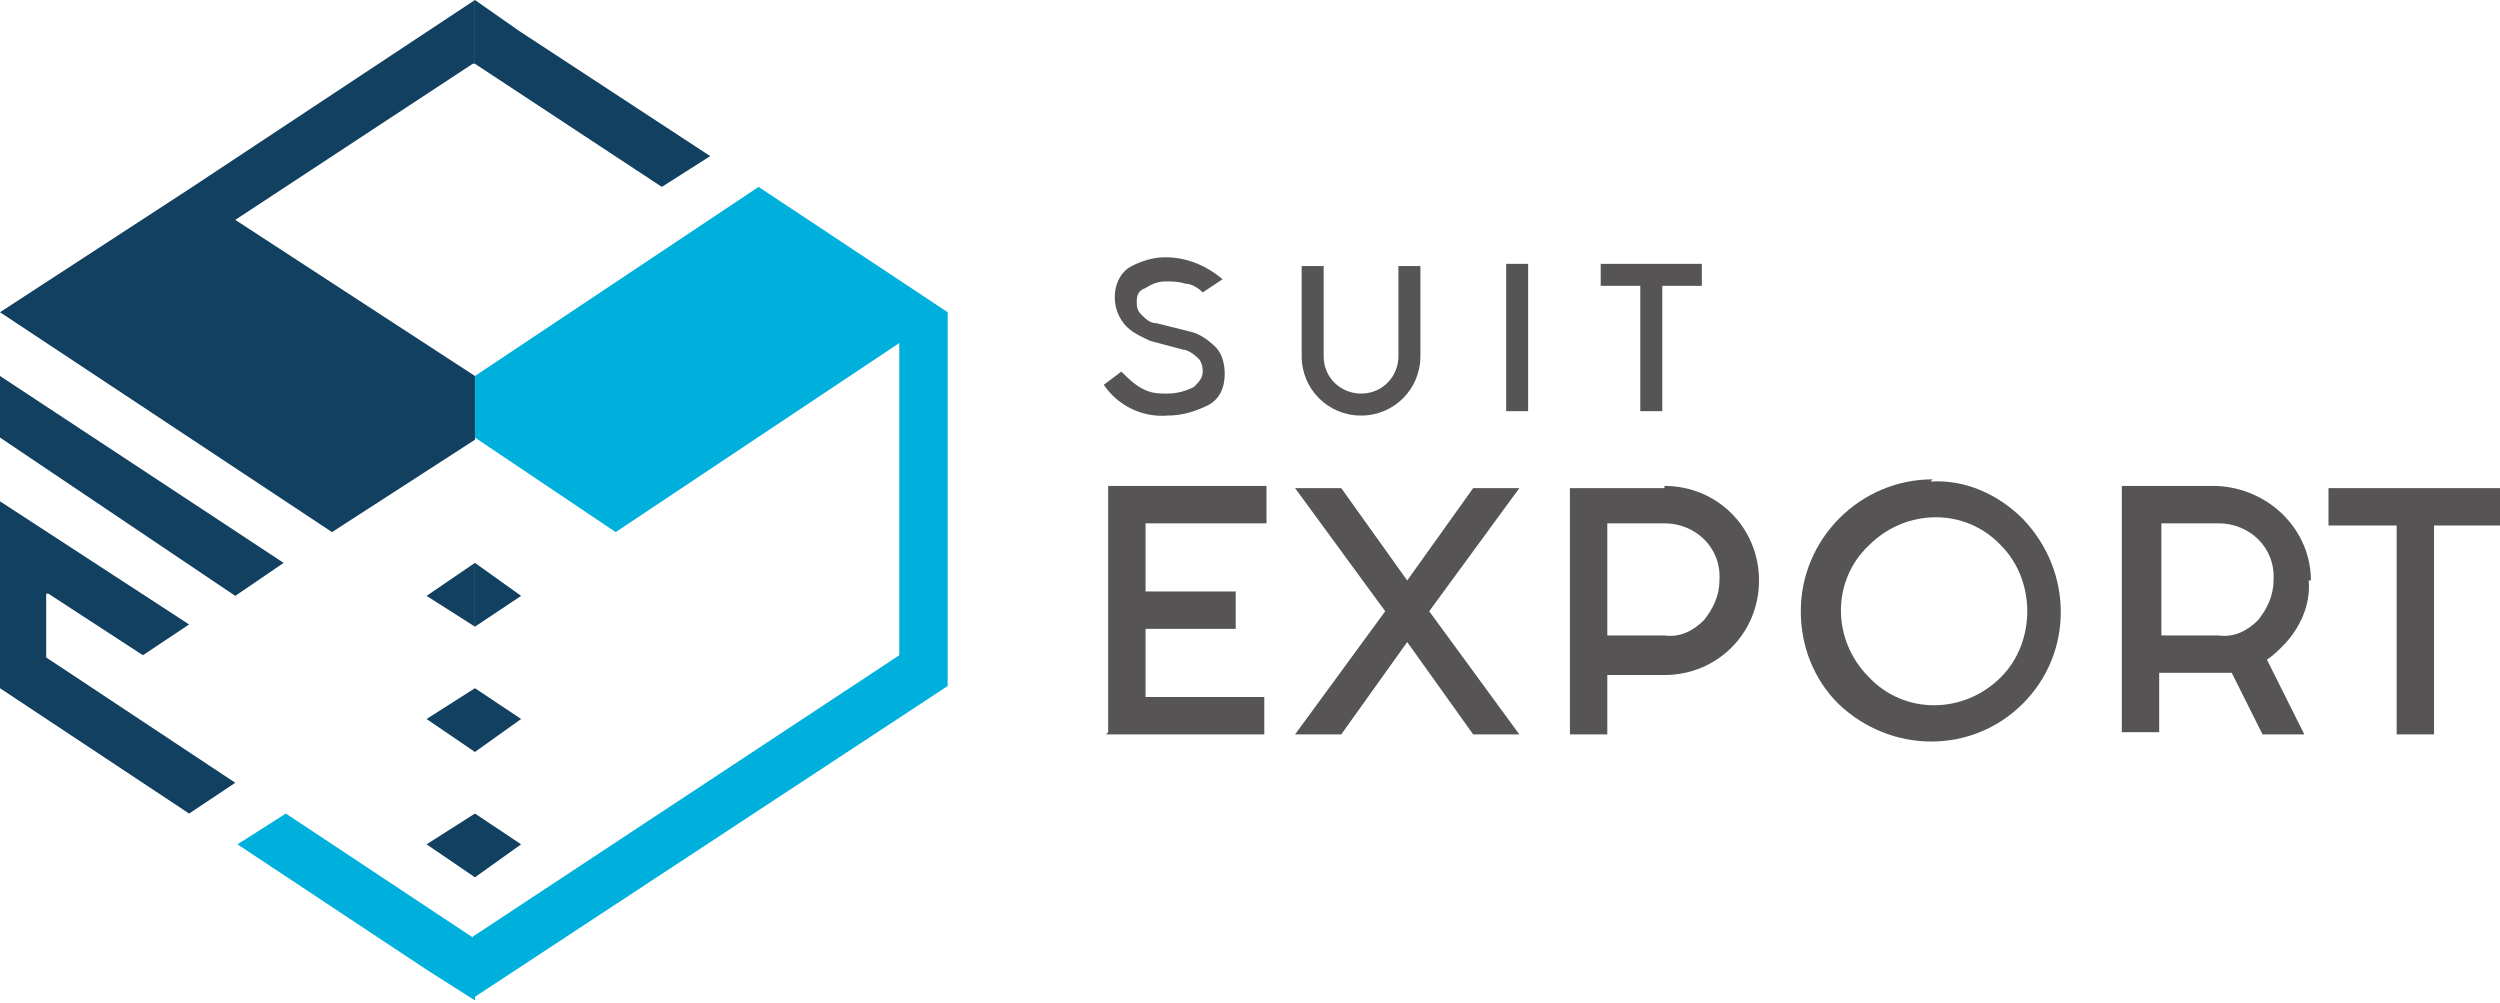
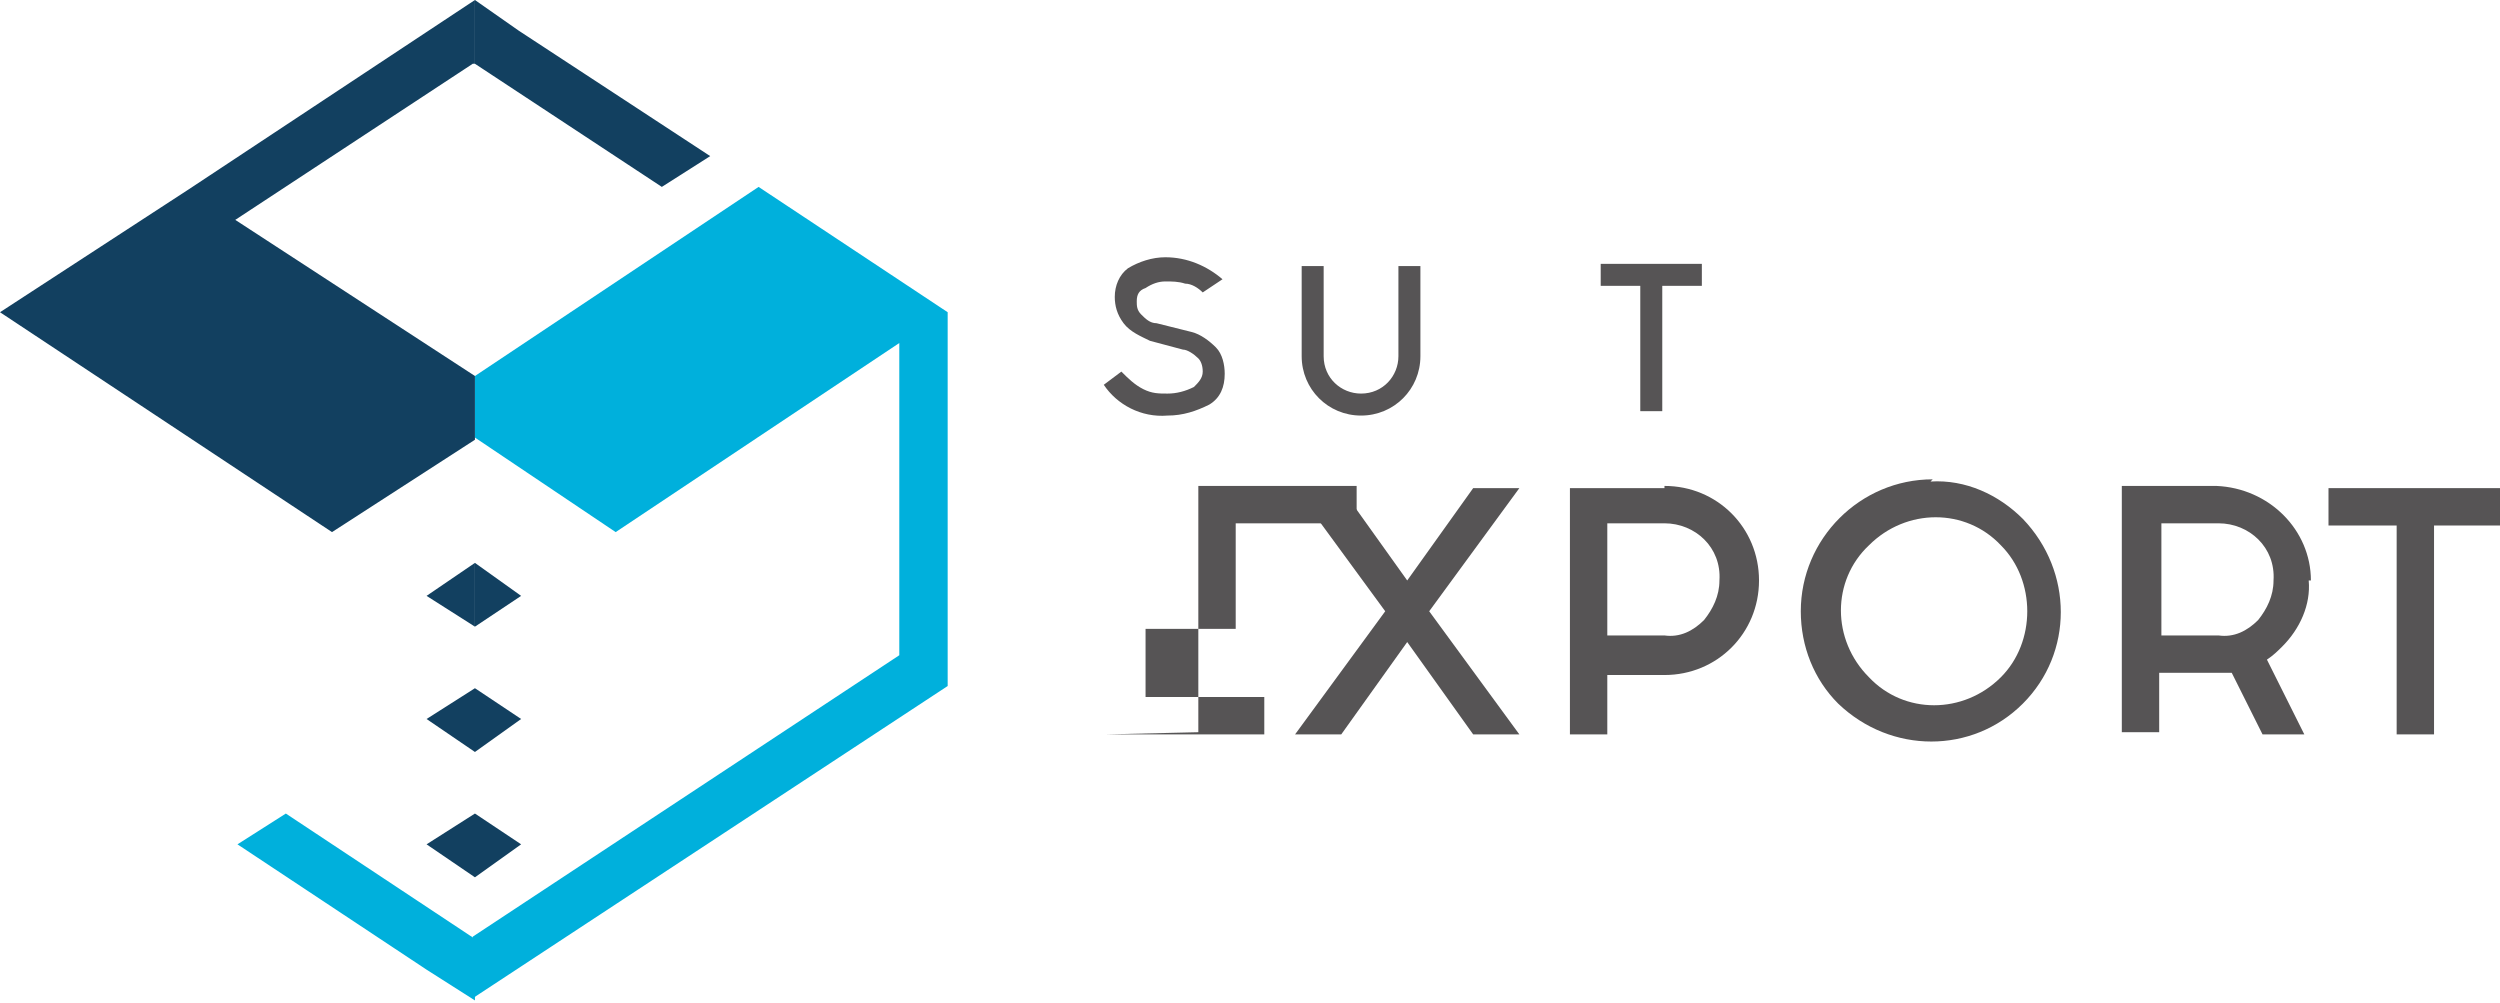
<svg xmlns="http://www.w3.org/2000/svg" id="Capa_1" data-name="Capa 1" version="1.1" viewBox="0 0 113.7 45.6">
  <defs>
    <style>
      .cls-1 {
        fill: none;
      }

      .cls-1, .cls-2, .cls-3, .cls-4 {
        stroke-width: 0px;
      }

      .cls-2 {
        fill: #124060;
      }

      .cls-3 {
        fill: #565455;
      }

      .cls-4 {
        fill: #00b0dc;
      }
    </style>
  </defs>
  <path id="Trazado_2" data-name="Trazado 2" class="cls-4" d="M21.6,17.1h0s0,2.8,0,2.8h0s6.4,4.3,6.4,4.3l12.9-8.6v14.2h0l-19.4,12.8v2.8l21.6-14.2V14.2l-8.6-5.7-12.9,8.6Z" />
-   <path id="Trazado_6" data-name="Trazado 6" class="cls-3" d="M50.3,33.4h7.2v-1.7h-5.4v-3.1h4.1v-1.7h-4.1v-3.1h5.5v-1.7h-7.2v11.2Z" />
+   <path id="Trazado_6" data-name="Trazado 6" class="cls-3" d="M50.3,33.4h7.2v-1.7h-5.4v-3.1h4.1v-1.7v-3.1h5.5v-1.7h-7.2v11.2Z" />
  <path id="Trazado_7" data-name="Trazado 7" class="cls-3" d="M67,22.2l-3,4.2-3-4.2h-2.1l4.1,5.6-4.1,5.6h2.1l3-4.2,3,4.2h2.1l-4.1-5.6,4.1-5.6h-2.1Z" />
-   <rect class="cls-1" y="0" width="113.7" height="45.6" />
  <path id="Trazado_8" data-name="Trazado 8" class="cls-3" d="M75.7,22.2h-4.3v11.2h1.7v-2.7h2.6c2.4,0,4.3-1.9,4.3-4.3s-1.9-4.3-4.3-4.3M77.5,28.2c-.5.5-1.1.8-1.8.7h-2.6v-5.1h2.6c1.4,0,2.6,1.1,2.5,2.6,0,.7-.3,1.3-.7,1.8" />
  <path id="Trazado_9" data-name="Trazado 9" class="cls-3" d="M87.9,21.8c-3.3,0-6,2.7-6,6,0,1.6.6,3.1,1.7,4.2,2.4,2.3,6.1,2.3,8.4,0,2.3-2.3,2.3-6,0-8.4-1.1-1.1-2.6-1.8-4.2-1.7M91,30.8c-1.7,1.7-4.4,1.7-6,0-1.7-1.7-1.7-4.4,0-6,1.7-1.7,4.4-1.7,6,0,.8.8,1.2,1.9,1.2,3,0,1.1-.4,2.2-1.2,3" />
  <path id="Trazado_10" data-name="Trazado 10" class="cls-3" d="M105.1,26.4c0-2.3-1.9-4.2-4.3-4.3h-4.3v11.2h1.7v-2.7h2.6c.2,0,.5,0,.7,0l1.4,2.8h1.9l-1.7-3.4c.3-.2.5-.4.7-.6.8-.8,1.3-1.9,1.2-3M102.7,28.2c-.5.5-1.1.8-1.8.7h-2.6v-5.1h2.6c1.4,0,2.6,1.1,2.5,2.6,0,.7-.3,1.3-.7,1.8" />
  <path id="Trazado_11" data-name="Trazado 11" class="cls-3" d="M105.9,22.2v1.7h3.1v9.5h1.7v-9.5h3.1v-1.7h-7.8Z" />
  <path id="Trazado_12" data-name="Trazado 12" class="cls-3" d="M54.3,17.6c-.4.2-.8.3-1.2.3-.4,0-.7,0-1.1-.2-.4-.2-.7-.5-1-.8l-.8.6c.6.9,1.7,1.5,2.9,1.4.7,0,1.3-.2,1.9-.5.5-.3.7-.8.7-1.4,0-.4-.1-.9-.4-1.2-.3-.3-.7-.6-1.1-.7l-1.6-.4c-.3,0-.5-.2-.7-.4-.2-.2-.2-.4-.2-.6,0-.3.1-.5.4-.6.3-.2.6-.3.9-.3.3,0,.6,0,.9.1.3,0,.6.2.8.4l.9-.6c-.7-.6-1.6-1-2.6-1-.6,0-1.2.2-1.7.5-.4.3-.6.8-.6,1.3,0,.4.1.8.4,1.2.3.4.8.6,1.2.8l1.5.4c.2,0,.5.2.7.4.1.1.2.3.2.6,0,.3-.2.5-.4.7" />
  <path id="Trazado_13" data-name="Trazado 13" class="cls-3" d="M61.9,18.9c1.5,0,2.7-1.2,2.7-2.7v-4.1h-1v4.1c0,.9-.7,1.7-1.7,1.7-.9,0-1.7-.7-1.7-1.7,0,0,0,0,0,0v-4.1h-1v4.1c0,1.5,1.2,2.7,2.7,2.7h0" />
-   <rect id="Rectángulo_1" data-name="Rectángulo 1" class="cls-3" x="68.5" y="12" width="1" height="6.7" />
  <path id="Trazado_14" data-name="Trazado 14" class="cls-3" d="M74.6,18.7h1v-5.7h1.8v-1h-4.6v1h1.8v5.7Z" />
-   <path id="Trazado_15" data-name="Trazado 15" class="cls-2" d="M0,17.1v2.8l10.7,7.2,2.2-1.5L0,17.1Z" />
-   <path id="Trazado_16" data-name="Trazado 16" class="cls-2" d="M2.2,27l4.3,2.8,2.1-1.4L0,22.8v8.5l8.6,5.7,2.1-1.4-8.6-5.7v-2.9Z" />
  <path id="Trazado_17" data-name="Trazado 17" class="cls-4" d="M21.6,42.7l-8.6-5.7-2.2,1.4,8.6,5.7,2.2,1.4v-2.8Z" />
  <g>
    <polygon class="cls-2" points="23.6 1.4 21.6 0 21.6 2.9 30.1 8.5 32.3 7.1 23.6 1.4" />
    <polygon class="cls-2" points="0 14.2 15.1 24.2 21.6 20 21.6 17.1 10.7 10 21.5 2.9 21.6 2.9 21.6 0 8.6 8.6 0 14.2" />
  </g>
  <g>
    <polygon class="cls-2" points="21.6 37 21.6 37 21.6 37 21.6 37 19.4 38.4 21.6 39.9 21.6 39.9 21.6 39.9 21.6 39.9 21.6 39.9 23.7 38.4 21.6 37 21.6 37" />
    <polygon class="cls-2" points="21.6 31.3 21.6 31.3 21.6 31.3 21.6 31.3 19.4 32.7 21.6 34.2 21.6 34.2 21.6 34.2 21.6 34.2 21.6 34.2 23.7 32.7 21.6 31.3 21.6 31.3" />
    <g>
      <polygon class="cls-2" points="21.6 25.6 21.6 28.5 23.7 27.1 21.6 25.6" />
      <polygon class="cls-2" points="21.6 28.5 21.6 25.6 19.4 27.1 21.6 28.5" />
    </g>
  </g>
</svg>